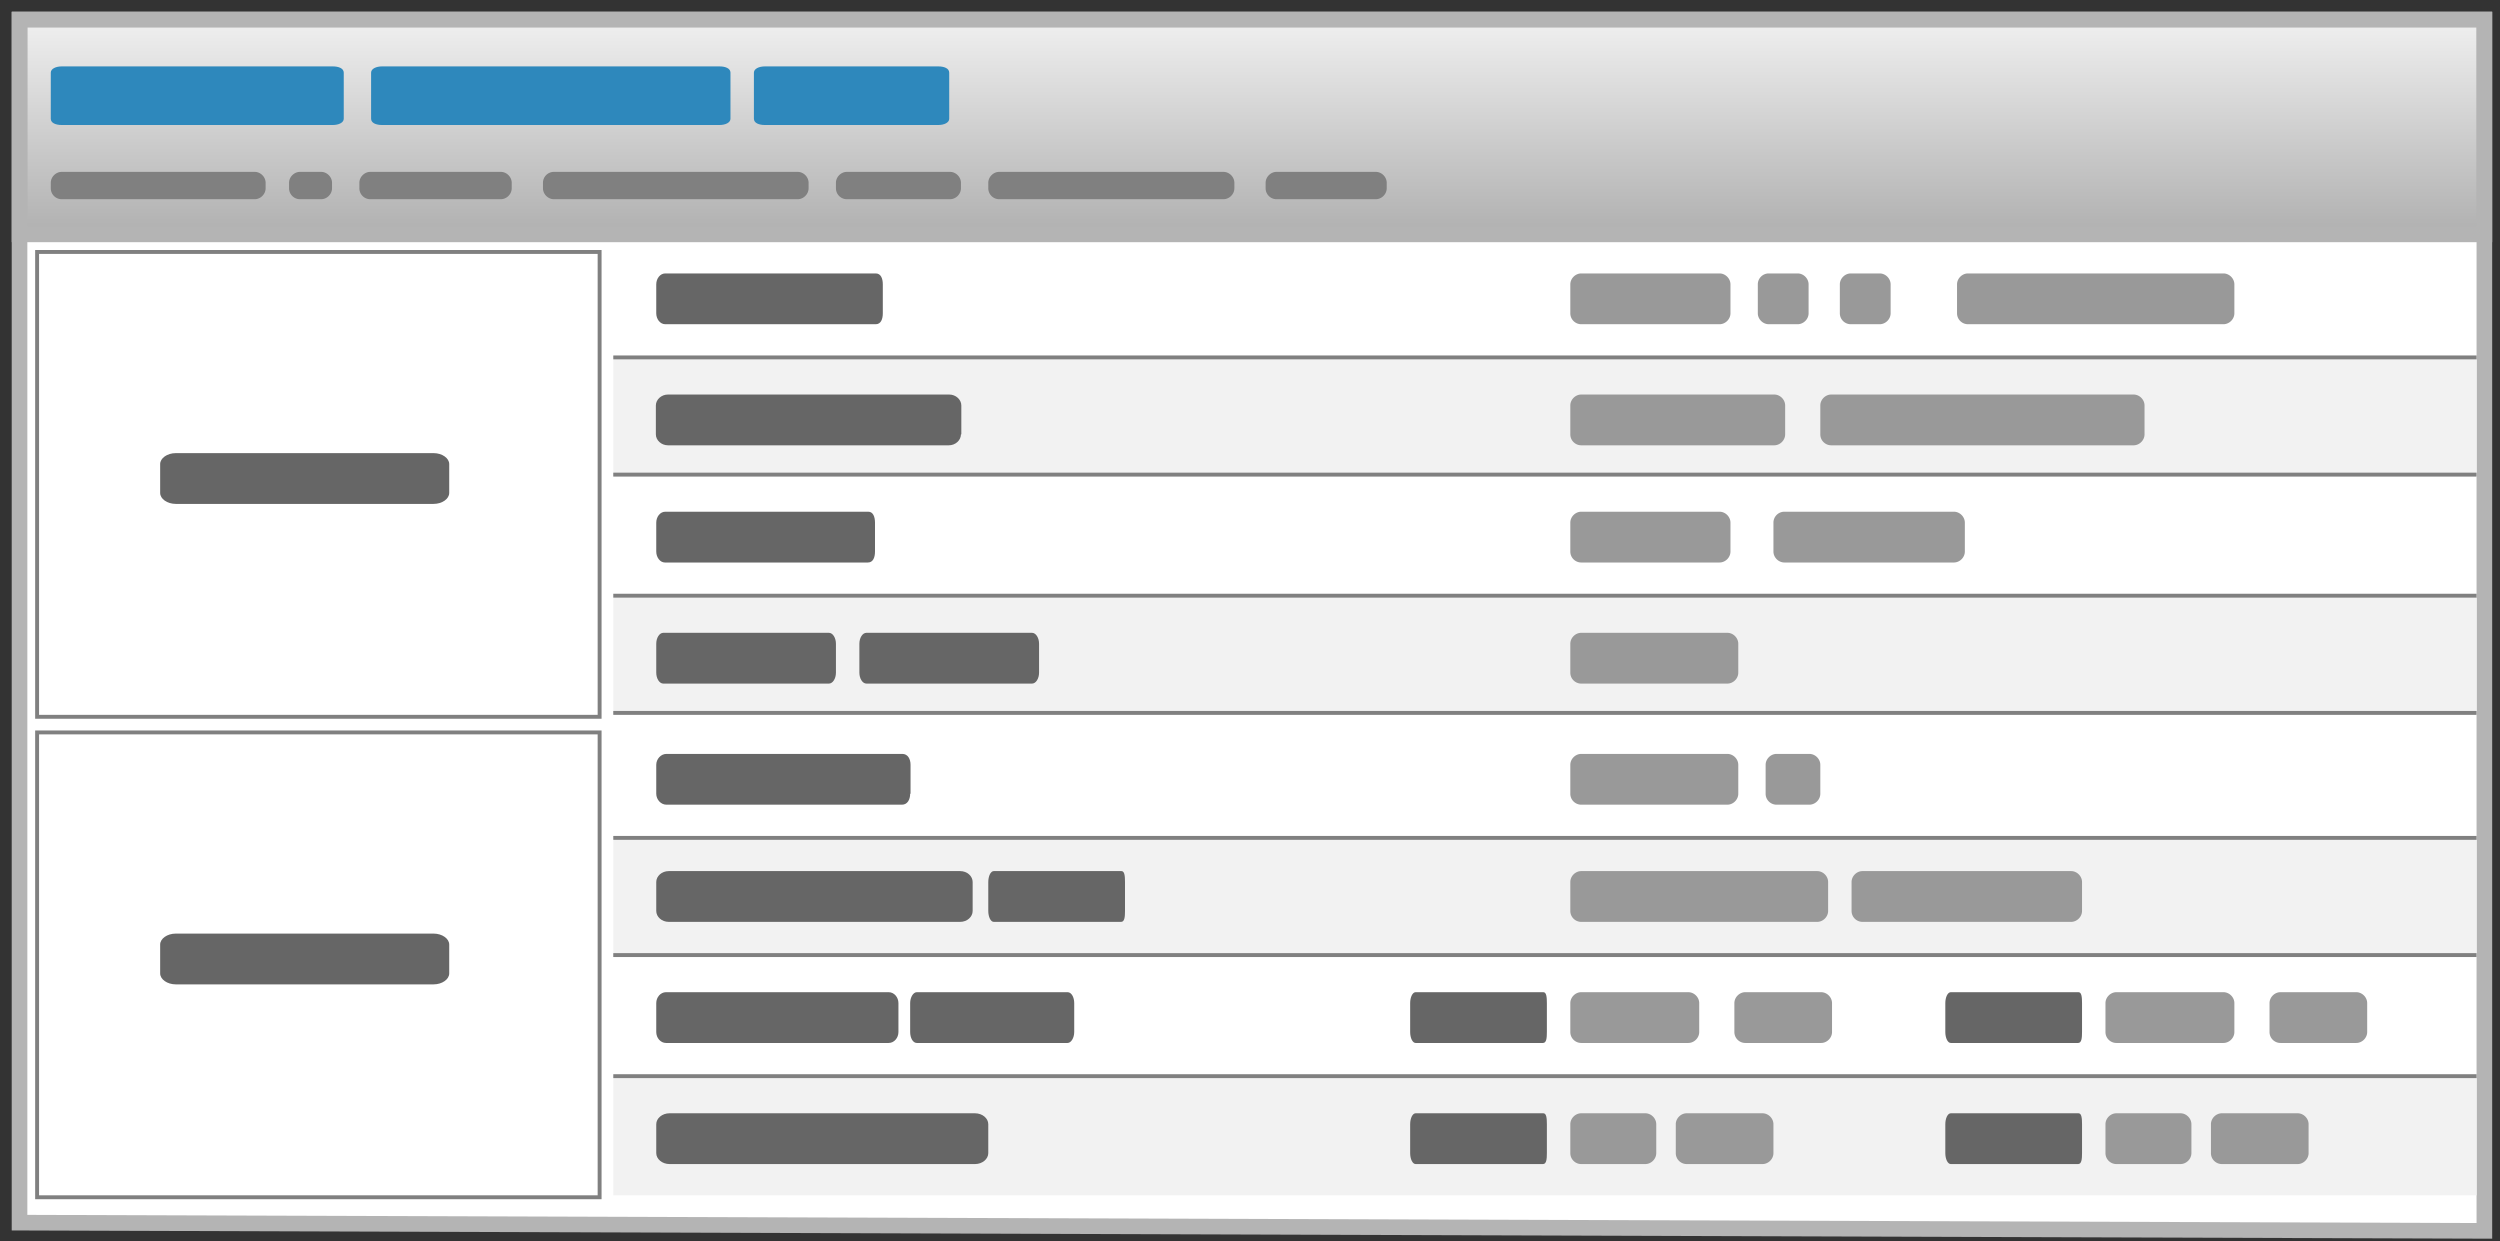
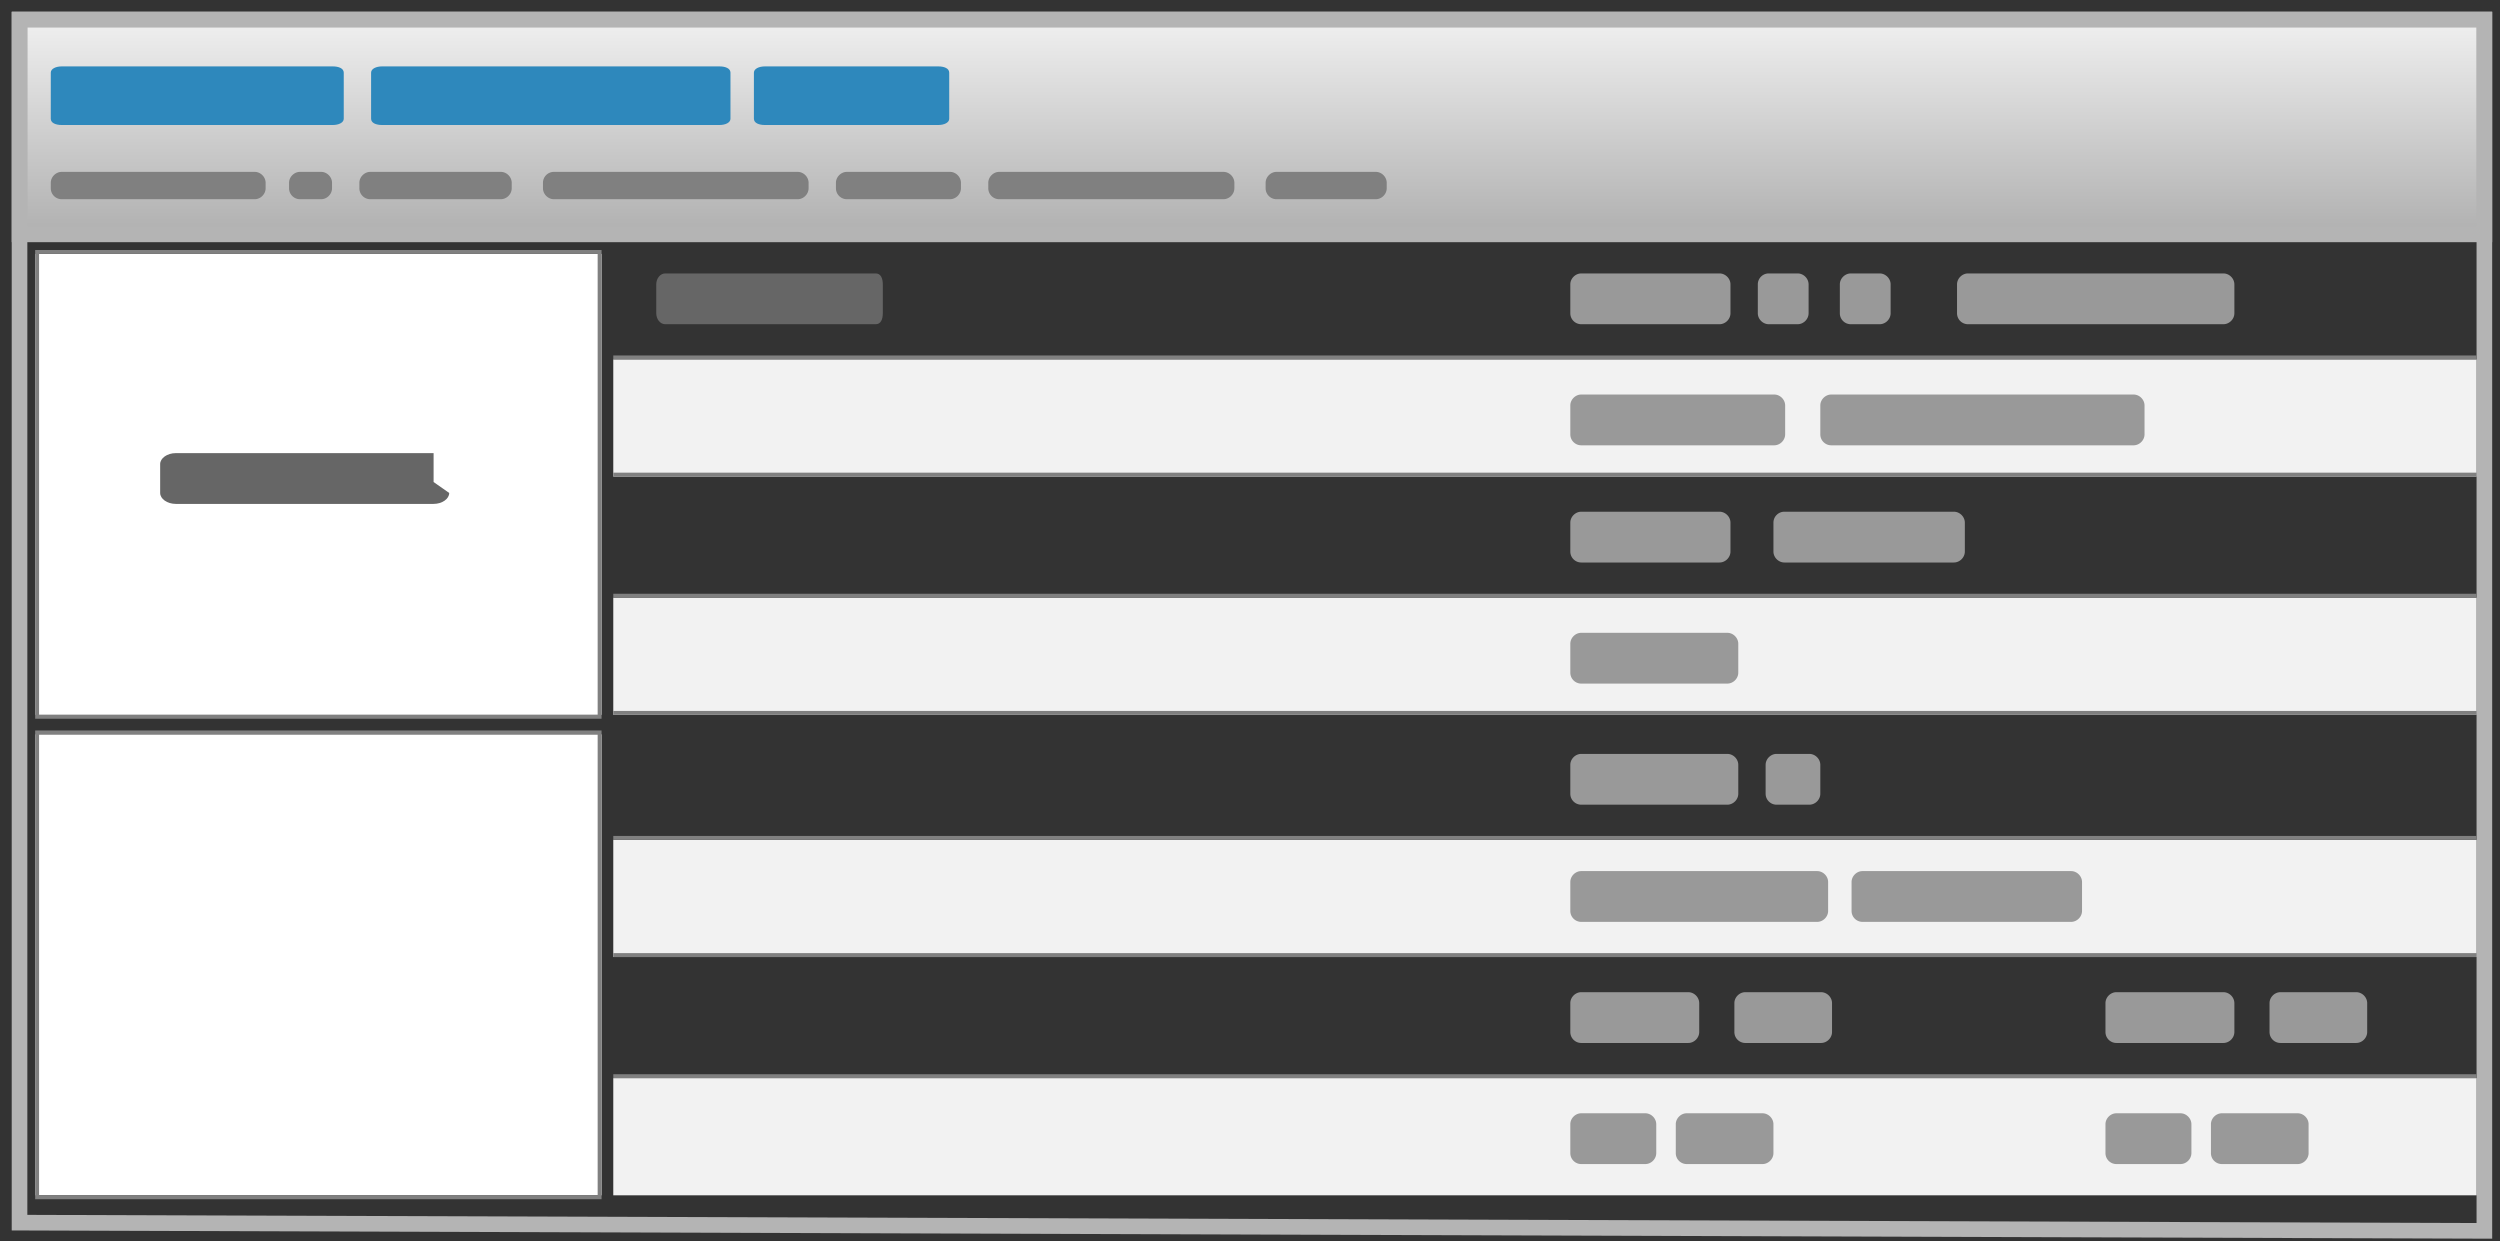
<svg xmlns="http://www.w3.org/2000/svg" version="1" width="640" height="317.7">
  <rect width="100%" height="100%" fill="#333333" stroke="none" />
-   <path fill="#FFF" d="M5 60h631v254H5z" />
  <linearGradient id="a" gradientUnits="userSpaceOnUse" x1="320.5" y1="5" x2="320.5" y2="60">
    <stop offset="0" stop-color="#f0f0f0" />
    <stop offset="1" stop-color="#b0b0b0" />
  </linearGradient>
  <path fill="url(#a)" stroke="#B4B4B4" stroke-width="4" stroke-miterlimit="10" d="M5 5h631v55H5z" />
  <path fill="none" stroke="#B4B4B4" stroke-width="4" stroke-miterlimit="10" d="M636 315.1L5 313V5h631z" />
  <path fill="#2E88BC" d="M88 30.4c0 1-1.3 1.6-2.8 1.6H15.8c-1.5 0-2.8-.5-2.8-1.6V18.6c0-1 1.3-1.6 2.8-1.6h69.4c1.5 0 2.8.5 2.8 1.6v11.8zM187 30.4c0 1-1.3 1.6-2.8 1.6H97.8c-1.5 0-2.8-.5-2.8-1.6V18.6c0-1 1.3-1.6 2.8-1.6h86.4c1.5 0 2.8.5 2.8 1.6v11.8zM243 30.4c0 1-1.3 1.6-2.8 1.6h-44.4c-1.5 0-2.8-.5-2.8-1.6V18.6c0-1 1.3-1.6 2.8-1.6h44.4c1.5 0 2.8.5 2.8 1.6v11.8z" />
  <path fill="gray" d="M68 48.2c0 1.5-1.3 2.8-2.8 2.8H15.8a2.8 2.8 0 0 1-2.8-2.8v-1.4c0-1.5 1.3-2.8 2.8-2.8h49.4c1.5 0 2.8 1.3 2.8 2.8v1.4zM85 48.2c0 1.5-1.3 2.8-2.8 2.8h-5.4a2.8 2.8 0 0 1-2.8-2.8v-1.4c0-1.5 1.3-2.8 2.8-2.8h5.4c1.5 0 2.8 1.3 2.8 2.8v1.4zM131 48.2c0 1.5-1.3 2.8-2.8 2.8H94.8a2.8 2.8 0 0 1-2.8-2.8v-1.4c0-1.5 1.3-2.8 2.8-2.8h33.4c1.5 0 2.8 1.3 2.8 2.8v1.4zM207 46.8c0-1.5-1.3-2.8-2.8-2.8h-62.4a2.8 2.8 0 0 0-2.8 2.8v1.4c0 1.5 1.3 2.8 2.8 2.8h62.4c1.5 0 2.8-1.3 2.8-2.8v-1.4zM246 48.2c0 1.5-1.3 2.8-2.8 2.8h-26.4a2.8 2.8 0 0 1-2.8-2.8v-1.4c0-1.5 1.3-2.8 2.8-2.8h26.4c1.5 0 2.8 1.3 2.8 2.8v1.4zM316 48.2c0 1.5-1.3 2.8-2.8 2.8h-57.4a2.8 2.8 0 0 1-2.8-2.8v-1.4c0-1.5 1.3-2.8 2.8-2.8h57.4c1.5 0 2.8 1.3 2.8 2.8v1.4zM355 48.2c0 1.5-1.3 2.8-2.8 2.8h-25.4a2.8 2.8 0 0 1-2.8-2.8v-1.4c0-1.5 1.3-2.8 2.8-2.8h25.4c1.5 0 2.8 1.3 2.8 2.8v1.4z" />
  <g>
    <path fill="#FFF" d="M9 65h145v118H9z" />
    <path fill="gray" d="M153 65v118H10V65h143m1-1H9v120h145V64z" />
    <path fill="#F2F2F2" d="M157 92h477v30H157zM157 276h477v30H157zM157 153h477v30H157zM157 215h477v30H157z" />
    <path fill="#FFF" d="M9 188h145v118H9z" />
    <path fill="gray" d="M153 188v118H10V188h143m1-1H9v120h145V187z" />
    <g fill="none" stroke="gray" stroke-miterlimit="10">
      <path d="M157 152.5h477M157 121.5h477M157 91.5h477" />
    </g>
    <g fill="none" stroke="gray" stroke-miterlimit="10">
      <path d="M157 275.5h477M157 244.5h477M157 182.5h477M157 214.5h477" />
    </g>
-     <path fill="#666" d="M115 126.2c0 1.5-1.8 2.8-4 2.8H45c-2.2 0-4-1.3-4-2.8v-7.4c0-1.5 1.8-2.8 4-2.8h66c2.2 0 4 1.3 4 2.8v7.4z" />
+     <path fill="#666" d="M115 126.2c0 1.5-1.8 2.8-4 2.8H45c-2.2 0-4-1.3-4-2.8v-7.4c0-1.5 1.8-2.8 4-2.8h66v7.4z" />
    <path fill="#999" d="M443 80.2c0 1.5-1.3 2.8-2.8 2.8h-35.4a2.8 2.8 0 0 1-2.8-2.8v-7.4c0-1.5 1.3-2.8 2.8-2.8h35.4c1.5 0 2.8 1.3 2.8 2.8v7.4zM572 80.2c0 1.5-1.3 2.8-2.8 2.8h-65.4a2.8 2.8 0 0 1-2.8-2.8v-7.4c0-1.5 1.3-2.8 2.8-2.8h65.4c1.5 0 2.8 1.3 2.8 2.8v7.4z" />
    <path fill="#666" d="M226 80.2c0 1.5-.5 2.8-1.8 2.8h-53.9c-1.3 0-2.3-1.3-2.3-2.8v-7.4c0-1.5 1-2.8 2.3-2.8h53.9c1.3 0 1.8 1.3 1.8 2.8v7.4z" />
    <path fill="#999" d="M463 72.8c0-1.5-1.3-2.8-2.8-2.8h-7.4a2.8 2.8 0 0 0-2.8 2.8v7.4c0 1.5 1.3 2.8 2.8 2.8h7.4c1.5 0 2.8-1.3 2.8-2.8v-7.4zM484 80.2c0 1.5-1.3 2.8-2.8 2.8h-7.4a2.8 2.8 0 0 1-2.8-2.8v-7.4c0-1.5 1.3-2.8 2.8-2.8h7.4c1.5 0 2.8 1.3 2.8 2.8v7.4z" />
-     <path fill="#666" d="M246 111.2c0 1.5-1.4 2.8-3.1 2.8H171c-1.7 0-3.1-1.3-3.1-2.8v-7.4c0-1.5 1.4-2.8 3.1-2.8H243c1.7 0 3.1 1.3 3.1 2.8v7.4zM224 141.2c0 1.5-.5 2.8-1.8 2.8h-52c-1.2 0-2.2-1.3-2.2-2.8v-7.4c0-1.5 1-2.8 2.3-2.8h52c1.2 0 1.7 1.3 1.7 2.8v7.4zM214 172.2c0 1.5-.8 2.8-1.8 2.8h-42.4c-1 0-1.8-1.3-1.8-2.8v-7.4c0-1.5.8-2.8 1.8-2.8h42.4c1 0 1.8 1.3 1.8 2.8v7.4zM266 172.2c0 1.5-.8 2.8-1.8 2.8h-42.4c-1 0-1.8-1.3-1.8-2.8v-7.4c0-1.5.8-2.8 1.8-2.8h42.4c1 0 1.8 1.3 1.8 2.8v7.4zM249 233.2c0 1.5-1.4 2.8-3.2 2.8h-74.6c-1.8 0-3.2-1.3-3.2-2.8v-7.4c0-1.5 1.4-2.8 3.2-2.8h74.6c1.8 0 3.2 1.3 3.2 2.8v7.4zM288 233.2c0 1.5-.1 2.8-1 2.8h-32.6c-.8 0-1.4-1.3-1.4-2.8v-7.4c0-1.5.6-2.8 1.4-2.8h32.7c.8 0 .9 1.3.9 2.8v7.4zM396 264.2c0 1.5-.1 2.8-1 2.8h-32.6c-.8 0-1.4-1.3-1.4-2.8v-7.4c0-1.5.6-2.8 1.4-2.8h32.7c.8 0 .9 1.3.9 2.8v7.4zM396 295.2c0 1.5-.1 2.8-1 2.8h-32.6c-.8 0-1.4-1.3-1.4-2.8v-7.4c0-1.5.6-2.8 1.4-2.8h32.7c.8 0 .9 1.3.9 2.8v7.4zM533 264.2c0 1.5-.1 2.8-1 2.8h-32.6c-.8 0-1.4-1.3-1.4-2.8v-7.4c0-1.5.6-2.8 1.4-2.8h32.7c.8 0 .9 1.3.9 2.8v7.4zM533 295.2c0 1.5-.1 2.8-1 2.8h-32.6c-.8 0-1.4-1.3-1.4-2.8v-7.4c0-1.5.6-2.8 1.4-2.8h32.7c.8 0 .9 1.3.9 2.8v7.4zM230 264.2c0 1.5-1.1 2.8-2.5 2.8h-57c-1.4 0-2.5-1.3-2.5-2.8v-7.4c0-1.5 1.1-2.8 2.5-2.8h57c1.4 0 2.5 1.3 2.5 2.8v7.4zM275 264.2c0 1.5-.8 2.8-1.7 2.8h-38.6c-1 0-1.7-1.3-1.7-2.8v-7.4c0-1.5.8-2.8 1.7-2.8h38.6c1 0 1.7 1.3 1.7 2.8v7.4zM253 295.2c0 1.5-1.5 2.8-3.4 2.8h-78.2c-1.9 0-3.4-1.3-3.4-2.8v-7.4c0-1.5 1.5-2.8 3.4-2.8h78.2c1.9 0 3.4 1.3 3.4 2.8v7.4zM115 249.2c0 1.5-1.8 2.8-4 2.8H45c-2.2 0-4-1.3-4-2.8v-7.4c0-1.5 1.8-2.8 4-2.8h66c2.2 0 4 1.3 4 2.8v7.4zM233 203.2c0 1.5-.7 2.8-2.1 2.8h-60.3c-1.4 0-2.6-1.3-2.6-2.8v-7.4c0-1.5 1.2-2.8 2.6-2.8H231c1.4 0 2.1 1.3 2.1 2.8v7.4z" />
    <path fill="#999" d="M457 111.2c0 1.5-1.3 2.8-2.8 2.8h-49.4a2.8 2.8 0 0 1-2.8-2.8v-7.4c0-1.5 1.3-2.8 2.8-2.8h49.4c1.5 0 2.8 1.3 2.8 2.8v7.4zM549 111.2c0 1.5-1.3 2.8-2.8 2.8h-77.4a2.8 2.8 0 0 1-2.8-2.8v-7.4c0-1.5 1.3-2.8 2.8-2.8h77.4c1.5 0 2.8 1.3 2.8 2.8v7.4zM443 141.2c0 1.5-1.3 2.8-2.8 2.8h-35.4a2.8 2.8 0 0 1-2.8-2.8v-7.4c0-1.5 1.3-2.8 2.8-2.8h35.4c1.5 0 2.8 1.3 2.8 2.8v7.4zM503 133.8c0-1.5-1.3-2.8-2.8-2.8h-43.4a2.8 2.8 0 0 0-2.8 2.8v7.4c0 1.5 1.3 2.8 2.8 2.8h43.4c1.5 0 2.8-1.3 2.8-2.8v-7.4zM445 172.2c0 1.5-1.3 2.8-2.8 2.8h-37.4a2.8 2.8 0 0 1-2.8-2.8v-7.4c0-1.5 1.3-2.8 2.8-2.8h37.4c1.5 0 2.8 1.3 2.8 2.8v7.4zM445 203.2c0 1.5-1.3 2.8-2.8 2.8h-37.4a2.8 2.8 0 0 1-2.8-2.8v-7.4c0-1.5 1.3-2.8 2.8-2.8h37.4c1.5 0 2.8 1.3 2.8 2.8v7.4zM466 203.2c0 1.5-1.3 2.8-2.8 2.8h-8.4a2.8 2.8 0 0 1-2.8-2.8v-7.4c0-1.5 1.3-2.8 2.8-2.8h8.4c1.5 0 2.8 1.3 2.8 2.8v7.4zM468 233.2c0 1.5-1.3 2.8-2.8 2.8h-60.4a2.8 2.8 0 0 1-2.8-2.8v-7.4c0-1.5 1.3-2.8 2.8-2.8h60.4c1.5 0 2.8 1.3 2.8 2.8v7.4zM533 233.2c0 1.5-1.3 2.8-2.8 2.8h-53.4a2.8 2.8 0 0 1-2.8-2.8v-7.4c0-1.5 1.3-2.8 2.8-2.8h53.4c1.5 0 2.8 1.3 2.8 2.8v7.4zM435 264.2c0 1.5-1.3 2.8-2.8 2.8h-27.4a2.8 2.8 0 0 1-2.8-2.8v-7.4c0-1.5 1.3-2.8 2.8-2.8h27.4c1.5 0 2.8 1.3 2.8 2.8v7.4zM424 295.2c0 1.5-1.3 2.8-2.8 2.8h-16.4a2.8 2.8 0 0 1-2.8-2.8v-7.4c0-1.5 1.3-2.8 2.8-2.8h16.4c1.5 0 2.8 1.3 2.8 2.8v7.4zM454 295.2c0 1.5-1.3 2.8-2.8 2.8h-19.4a2.8 2.8 0 0 1-2.8-2.8v-7.4c0-1.5 1.3-2.8 2.8-2.8h19.4c1.5 0 2.8 1.3 2.8 2.8v7.4zM469 264.2c0 1.5-1.3 2.8-2.8 2.8h-19.4a2.8 2.8 0 0 1-2.8-2.8v-7.4c0-1.5 1.3-2.8 2.8-2.8h19.4c1.5 0 2.8 1.3 2.8 2.8v7.4zM572 264.2c0 1.5-1.3 2.8-2.8 2.8h-27.4a2.8 2.8 0 0 1-2.8-2.8v-7.4c0-1.5 1.3-2.8 2.8-2.8h27.4c1.5 0 2.8 1.3 2.8 2.8v7.4zM561 295.2c0 1.5-1.3 2.8-2.8 2.8h-16.4a2.8 2.8 0 0 1-2.8-2.8v-7.4c0-1.5 1.3-2.8 2.8-2.8h16.4c1.5 0 2.8 1.3 2.8 2.8v7.4zM591 295.2c0 1.5-1.3 2.8-2.8 2.8h-19.4a2.8 2.8 0 0 1-2.8-2.8v-7.4c0-1.5 1.3-2.8 2.8-2.8h19.4c1.5 0 2.8 1.3 2.8 2.8v7.4zM606 264.2c0 1.5-1.3 2.8-2.8 2.8h-19.4a2.8 2.8 0 0 1-2.8-2.8v-7.4c0-1.5 1.3-2.8 2.8-2.8h19.4c1.5 0 2.8 1.3 2.8 2.8v7.4z" />
  </g>
</svg>